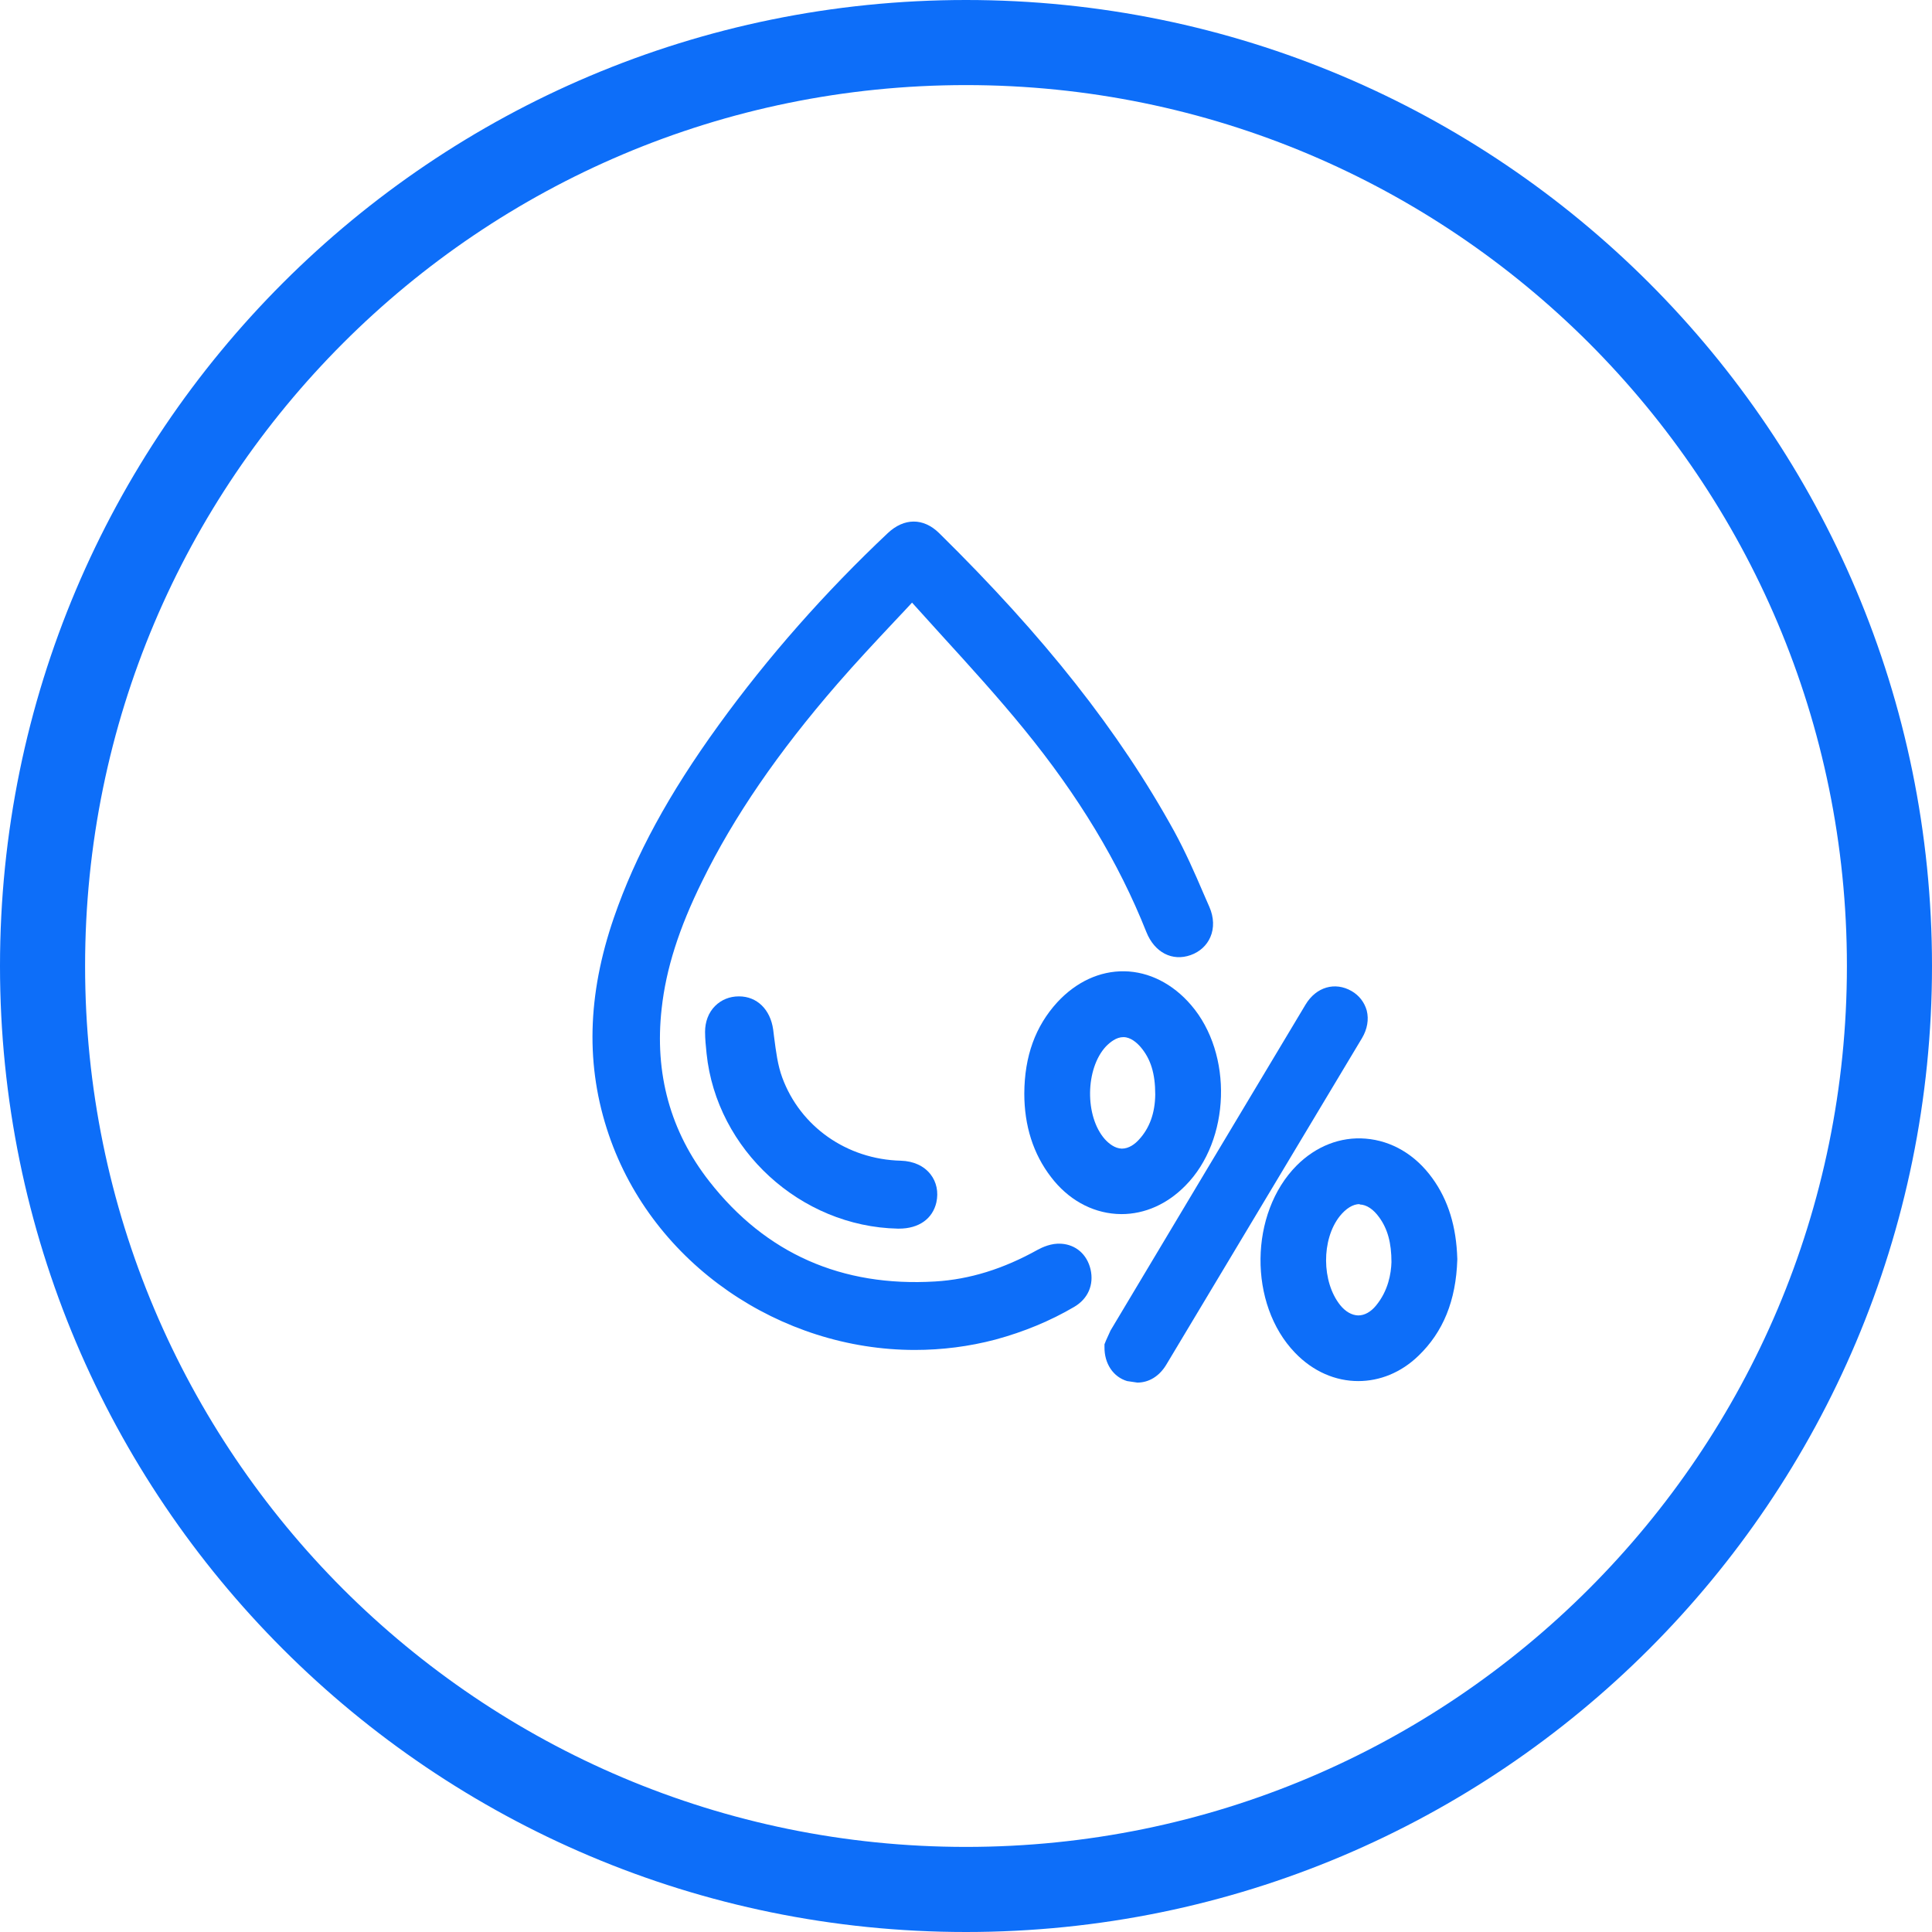
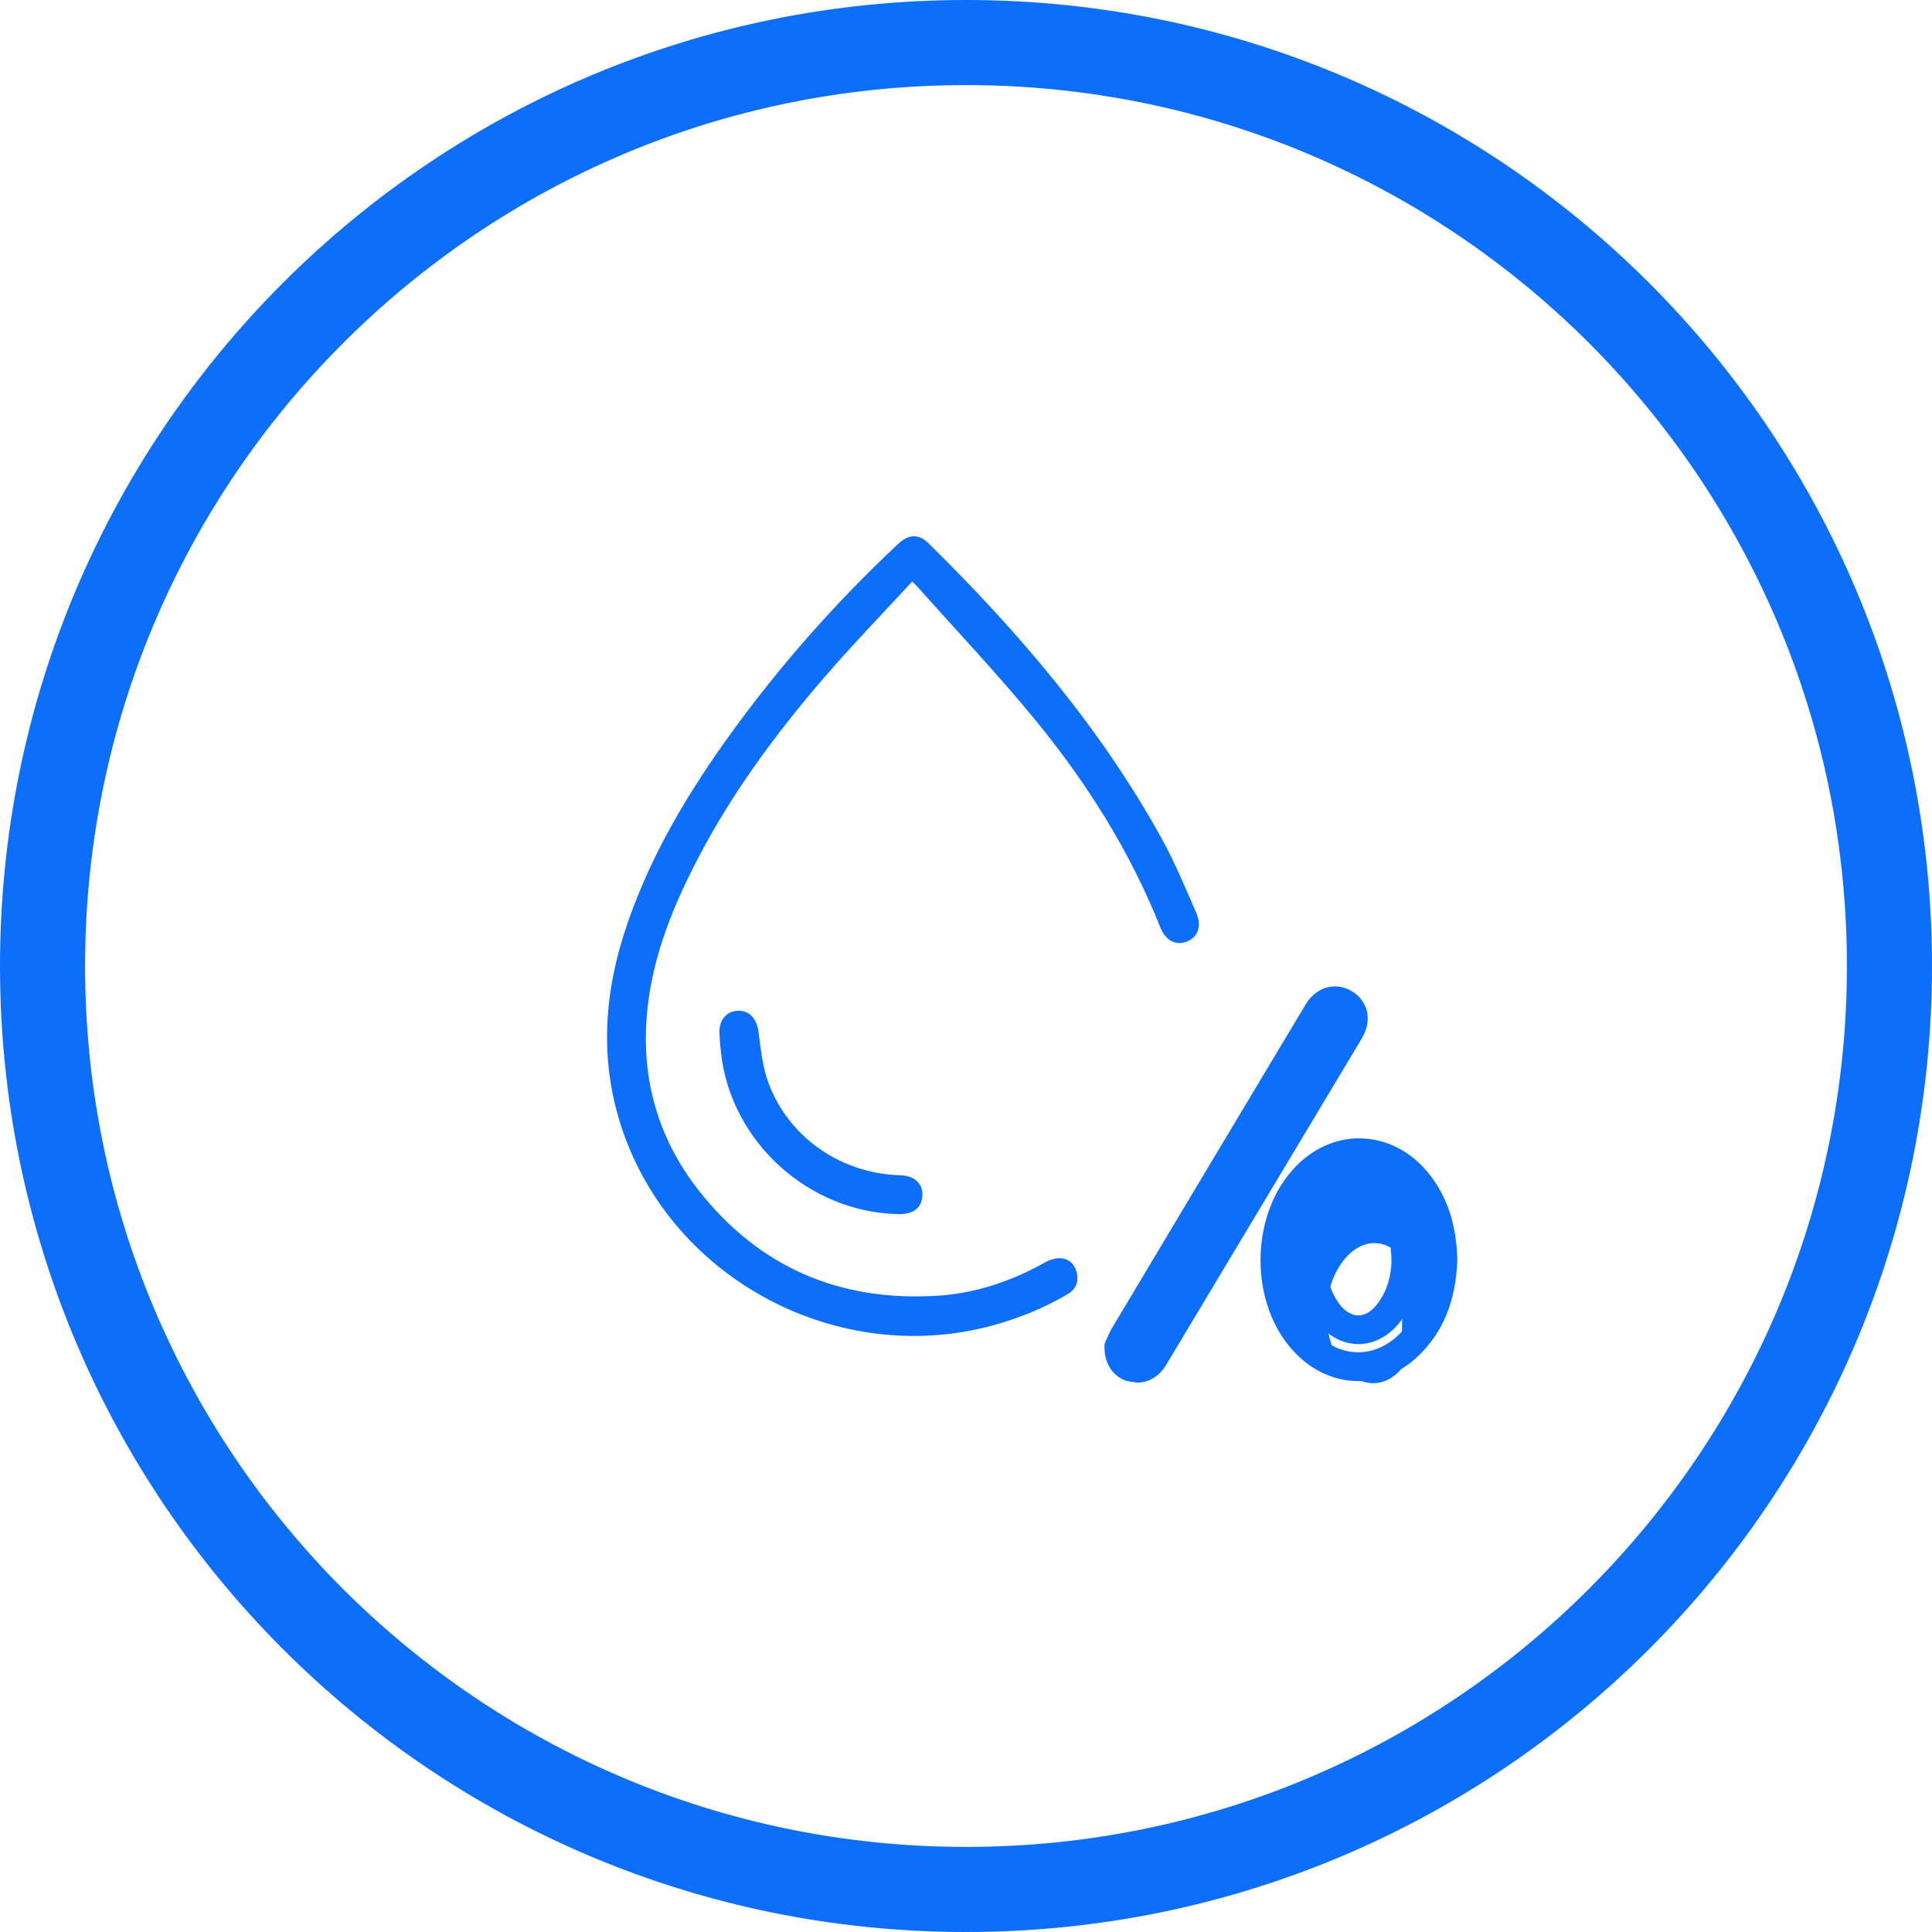
<svg xmlns="http://www.w3.org/2000/svg" version="1.1" id="Layer_1" x="0px" y="0px" viewBox="0 0 1024 1024" style="enable-background:new 0 0 1024 1024;" xml:space="preserve">
  <style type="text/css">

	.st0{fill:#0D6EF9;}

</style>
  <path class="st0" d="M512,1001.5v22.5c282.8,0,512-229.2,512-512C1024,229.2,794.8,0,512,0C229.2,0,0,229.2,0,512   c0,282.8,229.2,512,512,512v-45.1c-129,0-245.6-52.2-330.2-136.7C97.3,757.6,45.1,641,45.1,512c0-129,52.2-245.6,136.8-330.2   C266.4,97.3,383,45.1,512,45.1s245.6,52.2,330.2,136.7C926.7,266.4,978.9,383,978.9,512c0,129-52.2,245.6-136.8,330.2   C757.6,926.7,641,978.9,512,978.9V1001.5L512,1001.5L512,1001.5z" />
  <path class="st0" d="M483.5,308.2c-15.3,16.6-30.7,32.5-45.2,49.2c-28.3,32.6-53.6,67.2-72.7,106.1c-10.9,22.2-19.5,45.2-22.3,70   c-4.1,36,4.6,68.8,26.9,97.3c32,40.8,74.6,59.1,126.2,56c20.5-1.2,39.6-7.7,57.5-17.7c2.5-1.4,5.6-2.4,8.3-2.2   c4.4,0.3,7.4,3.1,8.5,7.6c1.2,4.9-0.5,9-5.1,11.6c-12.5,7.3-25.8,12.7-39.8,16.5c-81.5,22-168.7-24.1-195.8-103.4   c-12.7-37.1-9.9-73.8,2.7-110.2c12.6-36.4,32.1-69,54.5-100c26.3-36.4,56-69.9,88.7-100.6c5.7-5.4,11.1-5.6,16.5-0.2   c47.6,46.9,90.8,97.4,123.3,156.2c7,12.7,12.6,26.3,18.4,39.6c3.1,7,0.6,13-5.4,15.2c-5.8,2.1-11.1-0.9-13.8-7.9   c-16-40.2-38.9-76.4-66.1-109.6c-20-24.4-41.7-47.3-62.7-70.9L483.5,308.2L483.5,308.2L483.5,308.2z" />
-   <path class="st0" d="M484.9,715.5c-71,0-138.7-45.2-162.2-114c-12.4-36.3-11.5-74,2.7-115.2c11.4-33,29-65.4,55.5-102   c26.2-36.2,56.4-70.4,89.6-101.7c8.7-8.2,18.9-8.2,27.2-0.1c55.9,55,95.5,105.2,124.6,158c5.9,10.8,10.9,22.1,15.6,33.1l3.1,7.1   c2.4,5.5,2.6,11.2,0.5,16c-1.9,4.4-5.6,7.8-10.4,9.5c-9.8,3.5-19.2-1.4-23.5-12.2c-14.7-37-36-72.2-64.9-107.6   c-13.7-16.8-28.6-33.2-43.1-49.1c-5.4-6-10.8-11.9-16.2-17.9c-3,3.2-5.9,6.4-8.9,9.5c-10.7,11.4-20.8,22.2-30.7,33.6   c-31.4,36.2-54.9,70.4-71.6,104.5c-12.4,25.1-19.2,46.6-21.5,67.5c-3.9,34.4,4.6,65.3,25.3,91.7c29.9,38.2,70.1,56,119.7,53   c18.2-1.1,36-6.6,54.3-16.8c2.4-1.3,7.3-3.6,12.5-3.2c7.7,0.5,13.6,5.6,15.5,13.5c1.9,8.2-1.3,15.7-8.7,20   c-12.6,7.4-26.6,13.2-41.7,17.3C513.6,713.7,499.2,715.5,484.9,715.5L484.9,715.5L484.9,715.5z M484.5,291.7l-3.3,2   c-32.5,30.6-62,64.1-87.7,99.5c-25.6,35.4-42.6,66.5-53.5,98c-13.1,37.9-14,72.3-2.7,105.3c25.7,75.1,109.3,119.3,186.5,98.5   c13.8-3.7,26.5-9,38-15.7l1.5-3.2l-1.5-1.7l-4.2,1.3c-20.1,11.1-40.5,17.4-60.8,18.6c-54.8,3.3-99.5-16.5-132.7-58.9   c-23.2-29.7-32.8-64.3-28.4-102.8c2.6-22.7,9.9-45.7,23-72.5c17.4-35.3,41.5-70.6,73.8-107.8c10.1-11.6,20.7-23,31-34   c4.8-5.1,9.5-10.2,14.3-15.4l5.2-5.7l6.9,6.4l1.9,1.8c6.4,7.2,12.9,14.3,19.3,21.5c14.5,16,29.6,32.6,43.6,49.7   c29.9,36.6,51.9,73.2,67.3,111.7c1.7,4.3,3.4,3.7,4.1,3.5l1.5-1.1l-0.5-3.8l-3.1-7.2c-4.6-10.7-9.4-21.7-15-31.8   c-28.4-51.4-67.1-100.5-122-154.4L484.5,291.7L484.5,291.7L484.5,291.7z" />
-   <path class="st0" d="M764.8,667.4c-0.6,17.1-5.2,33.2-18.2,45.6c-16.3,15.5-39,14.9-54.7-1.3c-22-22.8-21.5-66.1,0.8-88.5   c18.1-18.2,44.7-15.6,60.3,5.8C761.3,640.3,764.4,653.3,764.8,667.4L764.8,667.4L764.8,667.4z M745.2,668.9   c0-11.1-2.1-20.3-7.9-28.4c-9.4-13.1-23.3-13.4-33.2-0.7c-12,15.3-11.9,41.5,0.3,56.6c8.8,11,21.9,11.1,30.9,0.3   C742.3,688.3,745.1,678.4,745.2,668.9L745.2,668.9L745.2,668.9z" />
+   <path class="st0" d="M764.8,667.4c-0.6,17.1-5.2,33.2-18.2,45.6c-16.3,15.5-39,14.9-54.7-1.3c-22-22.8-21.5-66.1,0.8-88.5   c18.1-18.2,44.7-15.6,60.3,5.8C761.3,640.3,764.4,653.3,764.8,667.4L764.8,667.4L764.8,667.4z M745.2,668.9   c-9.4-13.1-23.3-13.4-33.2-0.7c-12,15.3-11.9,41.5,0.3,56.6c8.8,11,21.9,11.1,30.9,0.3   C742.3,688.3,745.1,678.4,745.2,668.9L745.2,668.9L745.2,668.9z" />
  <path class="st0" d="M719.9,732c-12,0-23.9-5-33.5-15c-24.8-25.7-24.3-74,0.9-99.3c10.2-10.2,23.2-15.3,36.5-14.2   c13.8,1.1,26.4,8.5,35.4,21c8.4,11.6,12.7,25.6,13.2,42.7v0.2v0.3c-0.7,21.7-7.5,38.3-20.6,50.9C742.5,727.6,731.2,732,719.9,732   L719.9,732L719.9,732z M720.5,618.8c-8,0-15.9,3.5-22.3,9.9c-19.4,19.5-19.8,58-0.8,77.8c12.7,13.2,30.7,13.7,43.8,1.1   c10.2-9.7,15.2-22.5,15.9-40.1c-0.5-14.1-3.8-24.9-10.3-34c-6.3-8.8-14.9-13.9-24.2-14.7L720.5,618.8L720.5,618.8L720.5,618.8z    M720,712.4h-0.2c-8-0.1-15.6-4-21.3-11.2c-14.4-17.8-14.5-48.2-0.3-66.2c6.4-8.1,14.7-12.5,23.1-12.3c8.5,0.2,16.5,4.9,22.4,13.3   c6.3,8.9,9.3,19.3,9.3,32.8v0.1c-0.2,12.4-4.2,23.7-11.7,32.7C735.4,708.6,727.9,712.4,720,712.4L720,712.4L720,712.4z M720.6,638.2   c-3.5,0-7.2,2.3-10.5,6.4c-9.8,12.4-9.6,34.8,0.2,47.1c2.8,3.5,6.2,5.4,9.5,5.5h0.1c3.3,0,6.6-1.8,9.4-5.2c6.5-7.9,8-16.9,8.2-23   c0-10.2-2-17.6-6.5-23.8c-3.1-4.3-6.7-6.7-10.3-6.8L720.6,638.2L720.6,638.2z" />
-   <path class="st0" d="M550.6,579.7c0.1-16.2,4.3-31.1,15.5-43.3c17.6-19.1,42.5-18.4,59.5,1.3c19.5,22.7,18.2,64.2-2.7,85.4   c-18.1,18.3-44,16.7-59.7-3.8C554.3,607.6,550.5,594.2,550.6,579.7L550.6,579.7L550.6,579.7z M620,580.1c0-11.9-2.5-21.9-9.7-30.3   c-8.9-10.3-20.3-10.4-29.6-0.4c-13.8,14.8-14.2,44.3-0.8,59.5c8.8,9.9,20.3,10.2,29.3,0.4C617,600.8,619.8,590.3,620,580.1   L620,580.1L620,580.1z" />
-   <path class="st0" d="M594.4,643.5l-2.8-0.1c-13.3-0.9-25.6-7.8-34.5-19.5c-9.5-12.3-14.2-27.3-14.2-44.3v0   c0.1-19.9,5.9-35.7,17.5-48.4c10-10.8,22.5-16.6,35.5-16.4c13.1,0.2,25.7,6.6,35.4,17.9c22.3,25.9,20.9,71.6-3,95.7   C618.7,638.2,606.8,643.5,594.4,643.5L594.4,643.5L594.4,643.5z M558.3,579.7c0,13.7,3.6,25.2,11,34.9c6.2,8.1,14.5,12.9,23.3,13.5   c8.9,0.5,17.7-3.2,24.9-10.4c18-18.2,19.2-55.3,2.3-75c-6.8-7.9-15.4-12.4-24-12.5c-8.6-0.1-17,3.8-24,11.4   C562.8,551.3,558.4,563.8,558.3,579.7L558.3,579.7L558.3,579.7z M594.7,624.1h-0.3c-7.5-0.1-14.5-3.6-20.3-10.1   c-16.1-18.2-15.7-52.1,0.9-69.8c6.1-6.6,13.2-10,20.8-9.8c7.4,0.2,14.4,3.8,20.2,10.5c7.9,9.2,11.6,20.4,11.6,35.2v0.1   c-0.1,13.8-4.4,25.3-12.8,34.3C609,620.8,602,624.1,594.7,624.1L594.7,624.1L594.7,624.1z M595.4,549.7c-3.8,0-7,2.7-9.2,4.9   c-11,11.8-11.3,37.1-0.6,49.2c2,2.2,5.2,4.9,9,5c3.8,0,7-2.5,9-4.7c5.7-6.1,8.6-14.2,8.7-24c0-11.1-2.4-18.9-7.8-25.2   c-2-2.3-5.2-5.1-8.9-5.2H595.4L595.4,549.7z" />
  <path class="st0" d="M593,714.1l2.1-4.9c34.5-57.6,69-115.2,103.5-172.8c3.5-5.8,8.8-7.4,13.9-4.4c5,2.9,6.2,8.7,2.8,14.4   c-34.6,57.7-69.2,115.4-103.8,173.1c-2.9,4.8-7.1,6.6-11.9,5.1C595.7,723.5,593,719.6,593,714.1L593,714.1L593,714.1z" />
  <path class="st0" d="M602.8,732.8l-5.4-0.8c-7.4-2.2-12.1-9.3-12-18v-1.5l0.8-2l2.4-5.3C623,647.6,657.5,590,692,532.4   c5.6-9.3,15.6-12.2,24.4-7.1c4,2.3,6.8,6,8,10.3c1.2,4.7,0.3,9.9-2.5,14.6c-34.6,57.7-69.2,115.4-103.8,173.2   C614.4,729.5,608.9,732.8,602.8,732.8L602.8,732.8L602.8,732.8z M600.8,715.2l1,2l3.1-1.7c34.6-57.7,69.2-115.4,103.8-173.2l0.8-2.9   l-0.8-0.9c-0.8-0.5-1.8-1.1-3.5,1.7c-34.5,57.6-69,115.1-103.5,172.7L600.8,715.2L600.8,715.2L600.8,715.2z" />
  <path class="st0" d="M476,643.5c-47.7-1-88.9-38.7-93.9-85.9c-0.4-3.6-0.7-7.2-0.8-10.8c0-6.6,4.2-11.1,10.2-11.1   c5.9,0,9.6,4.5,10.5,11c1.2,9.1,2.1,18.5,5.2,27c10.7,29.2,38.7,48.4,69.9,49.2c8.4,0.2,13.1,5.5,11.5,12.8   C487.6,640.9,483.2,643.7,476,643.5L476,643.5z" />
-   <path class="st0" d="M476.5,651.2l-0.7,0l0,0c-51.5-1.1-96-41.8-101.3-92.8c-0.4-4-0.8-7.7-0.8-11.5c0-5.3,1.8-10.2,5.3-13.7   c3.3-3.3,7.7-5.1,12.6-5.1h0.1c9.5,0,16.6,6.9,18.1,17.6l0.5,4c1,7.7,1.9,14.9,4.3,21.4c9.6,26.1,34.3,43.4,62.9,44.1   c6.6,0.2,12.2,2.7,15.7,7.2c3.2,4.1,4.3,9.4,3.1,14.9C494.3,646,487,651.2,476.5,651.2L476.5,651.2L476.5,651.2z M476.1,635.8   c4.8,0.1,5-1.3,5.1-1.7l-0.2-2.2l-4.1-1.3c-34.9-0.9-65.1-22.2-76.9-54.2c-3-8.1-4.1-16.5-5.1-24.7l-0.5-3.9   c-0.4-2.9-1.4-4.4-2.9-4.4l0,0l-1.7,0.6l-0.8,2.8c0,3.1,0.3,6.4,0.7,10C394.3,600.2,432.2,634.9,476.1,635.8L476.1,635.8   L476.1,635.8z" />
</svg>